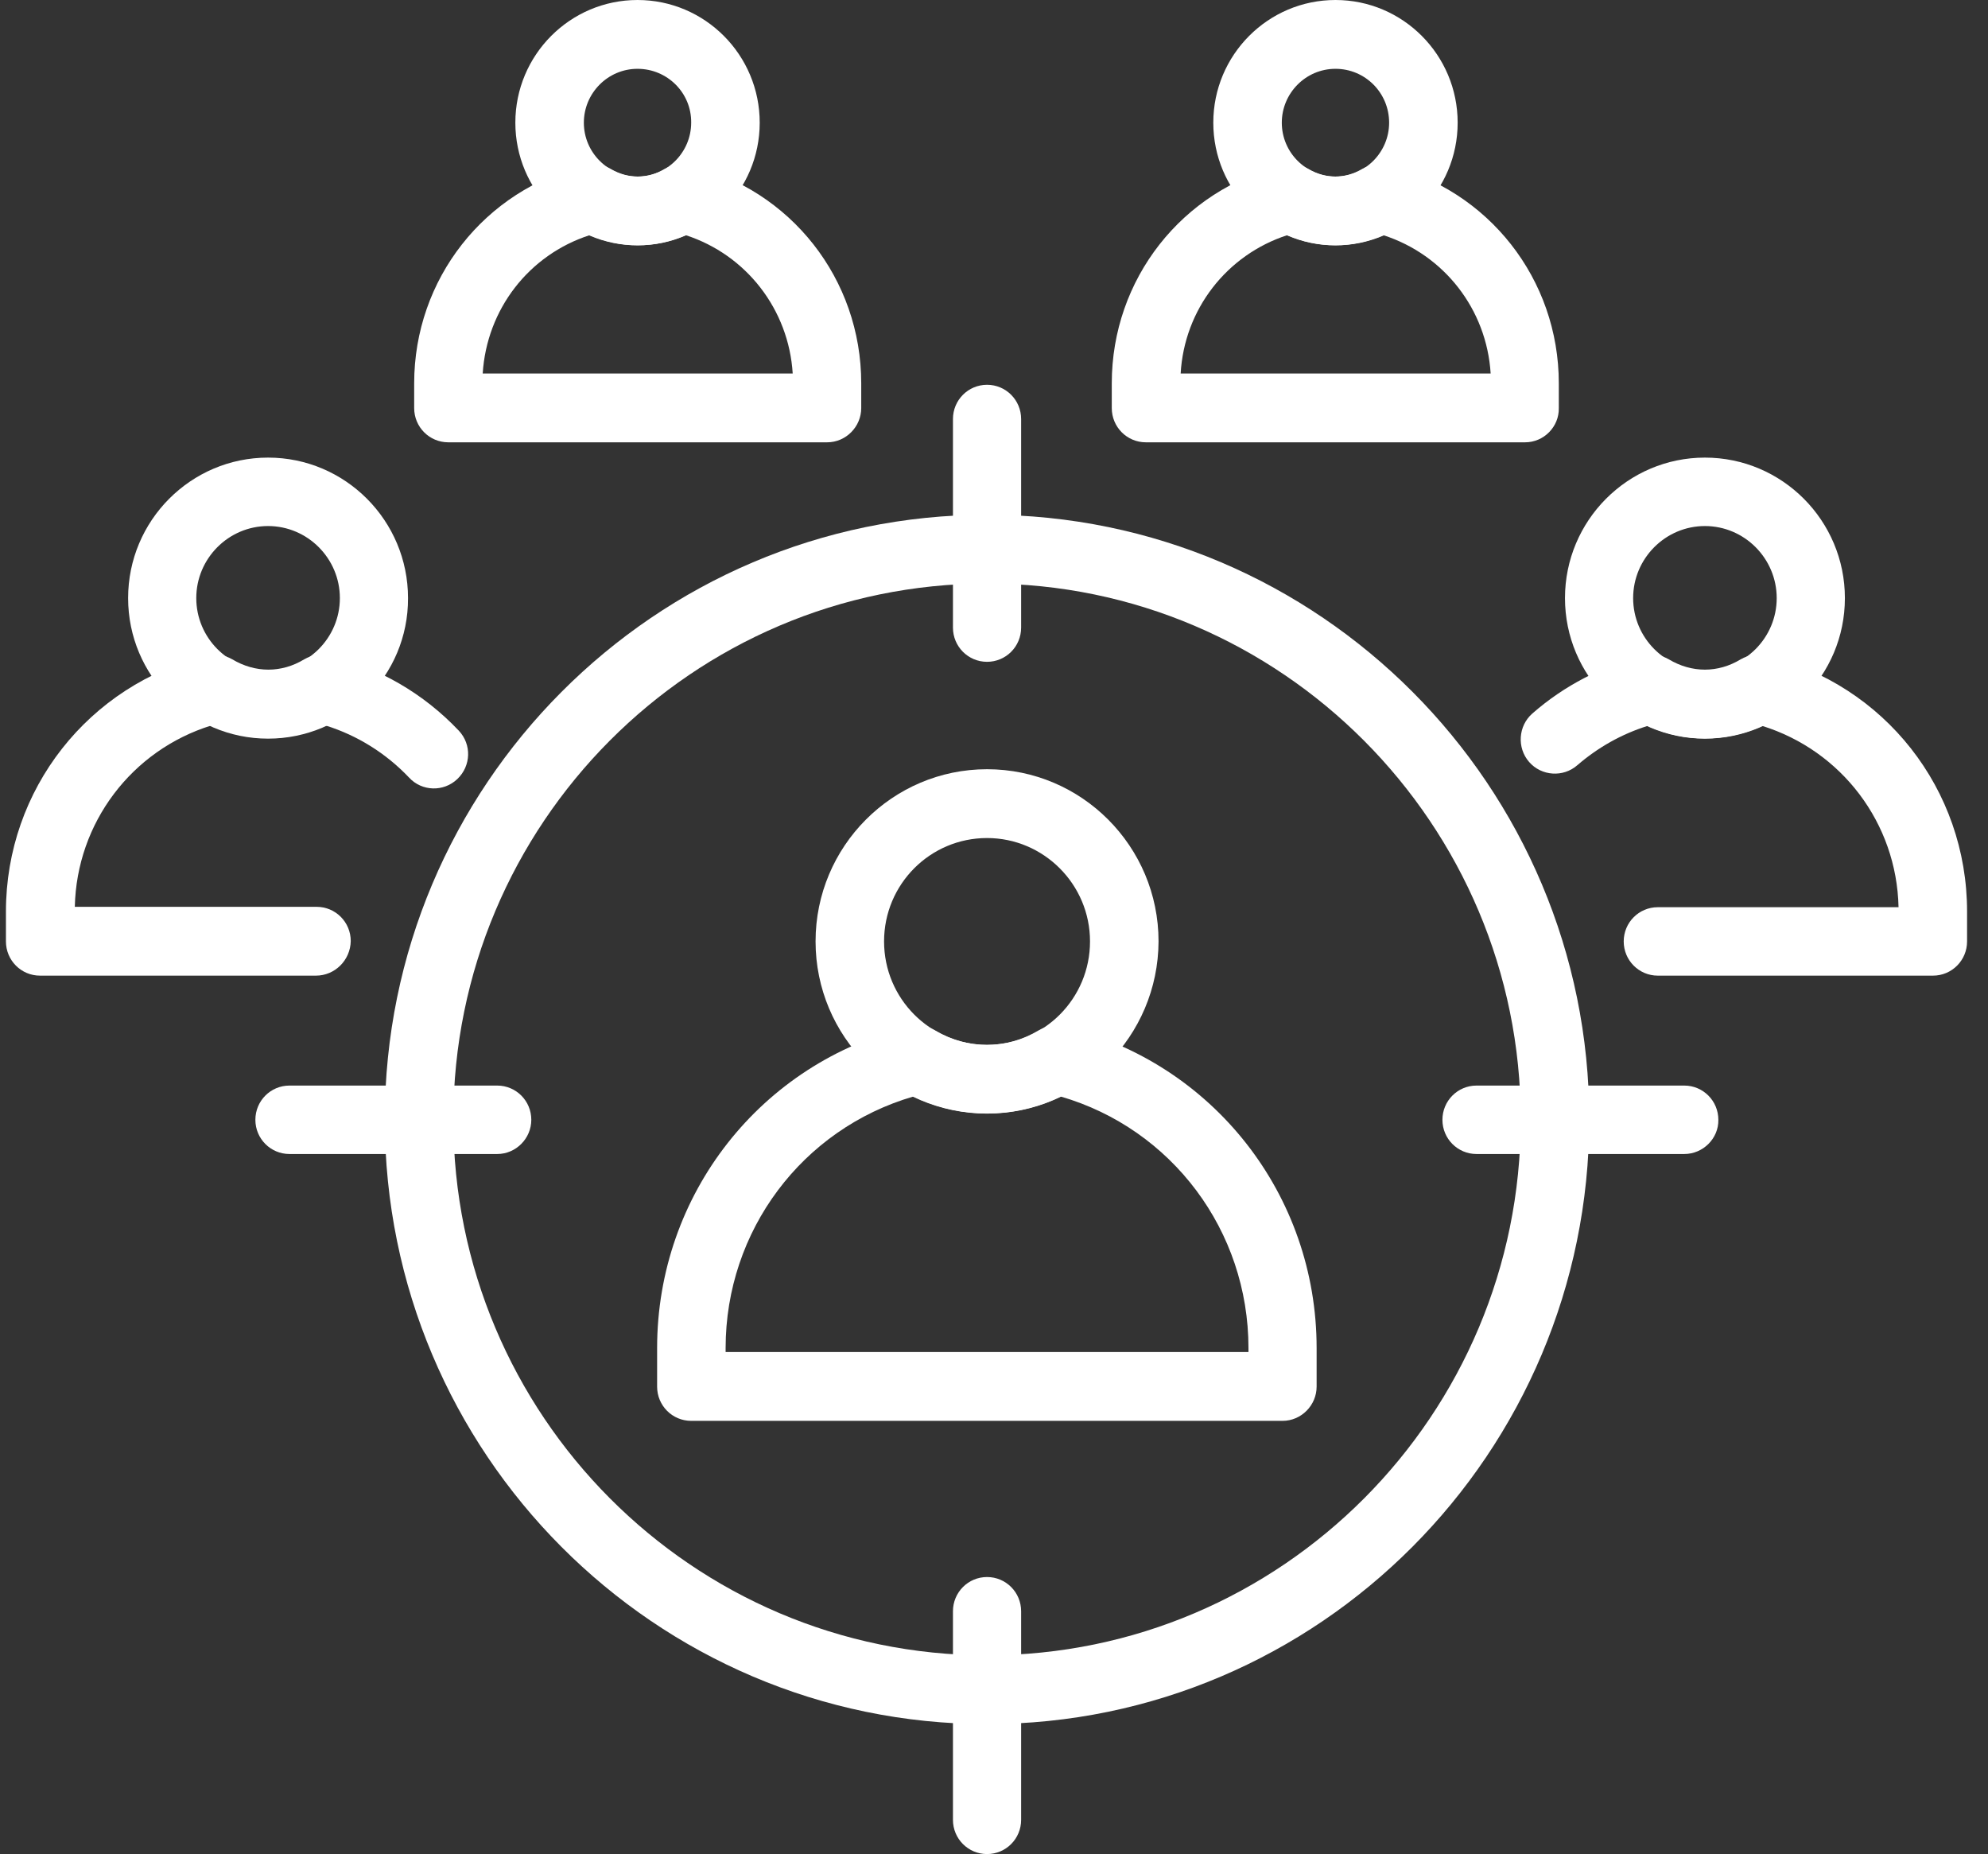
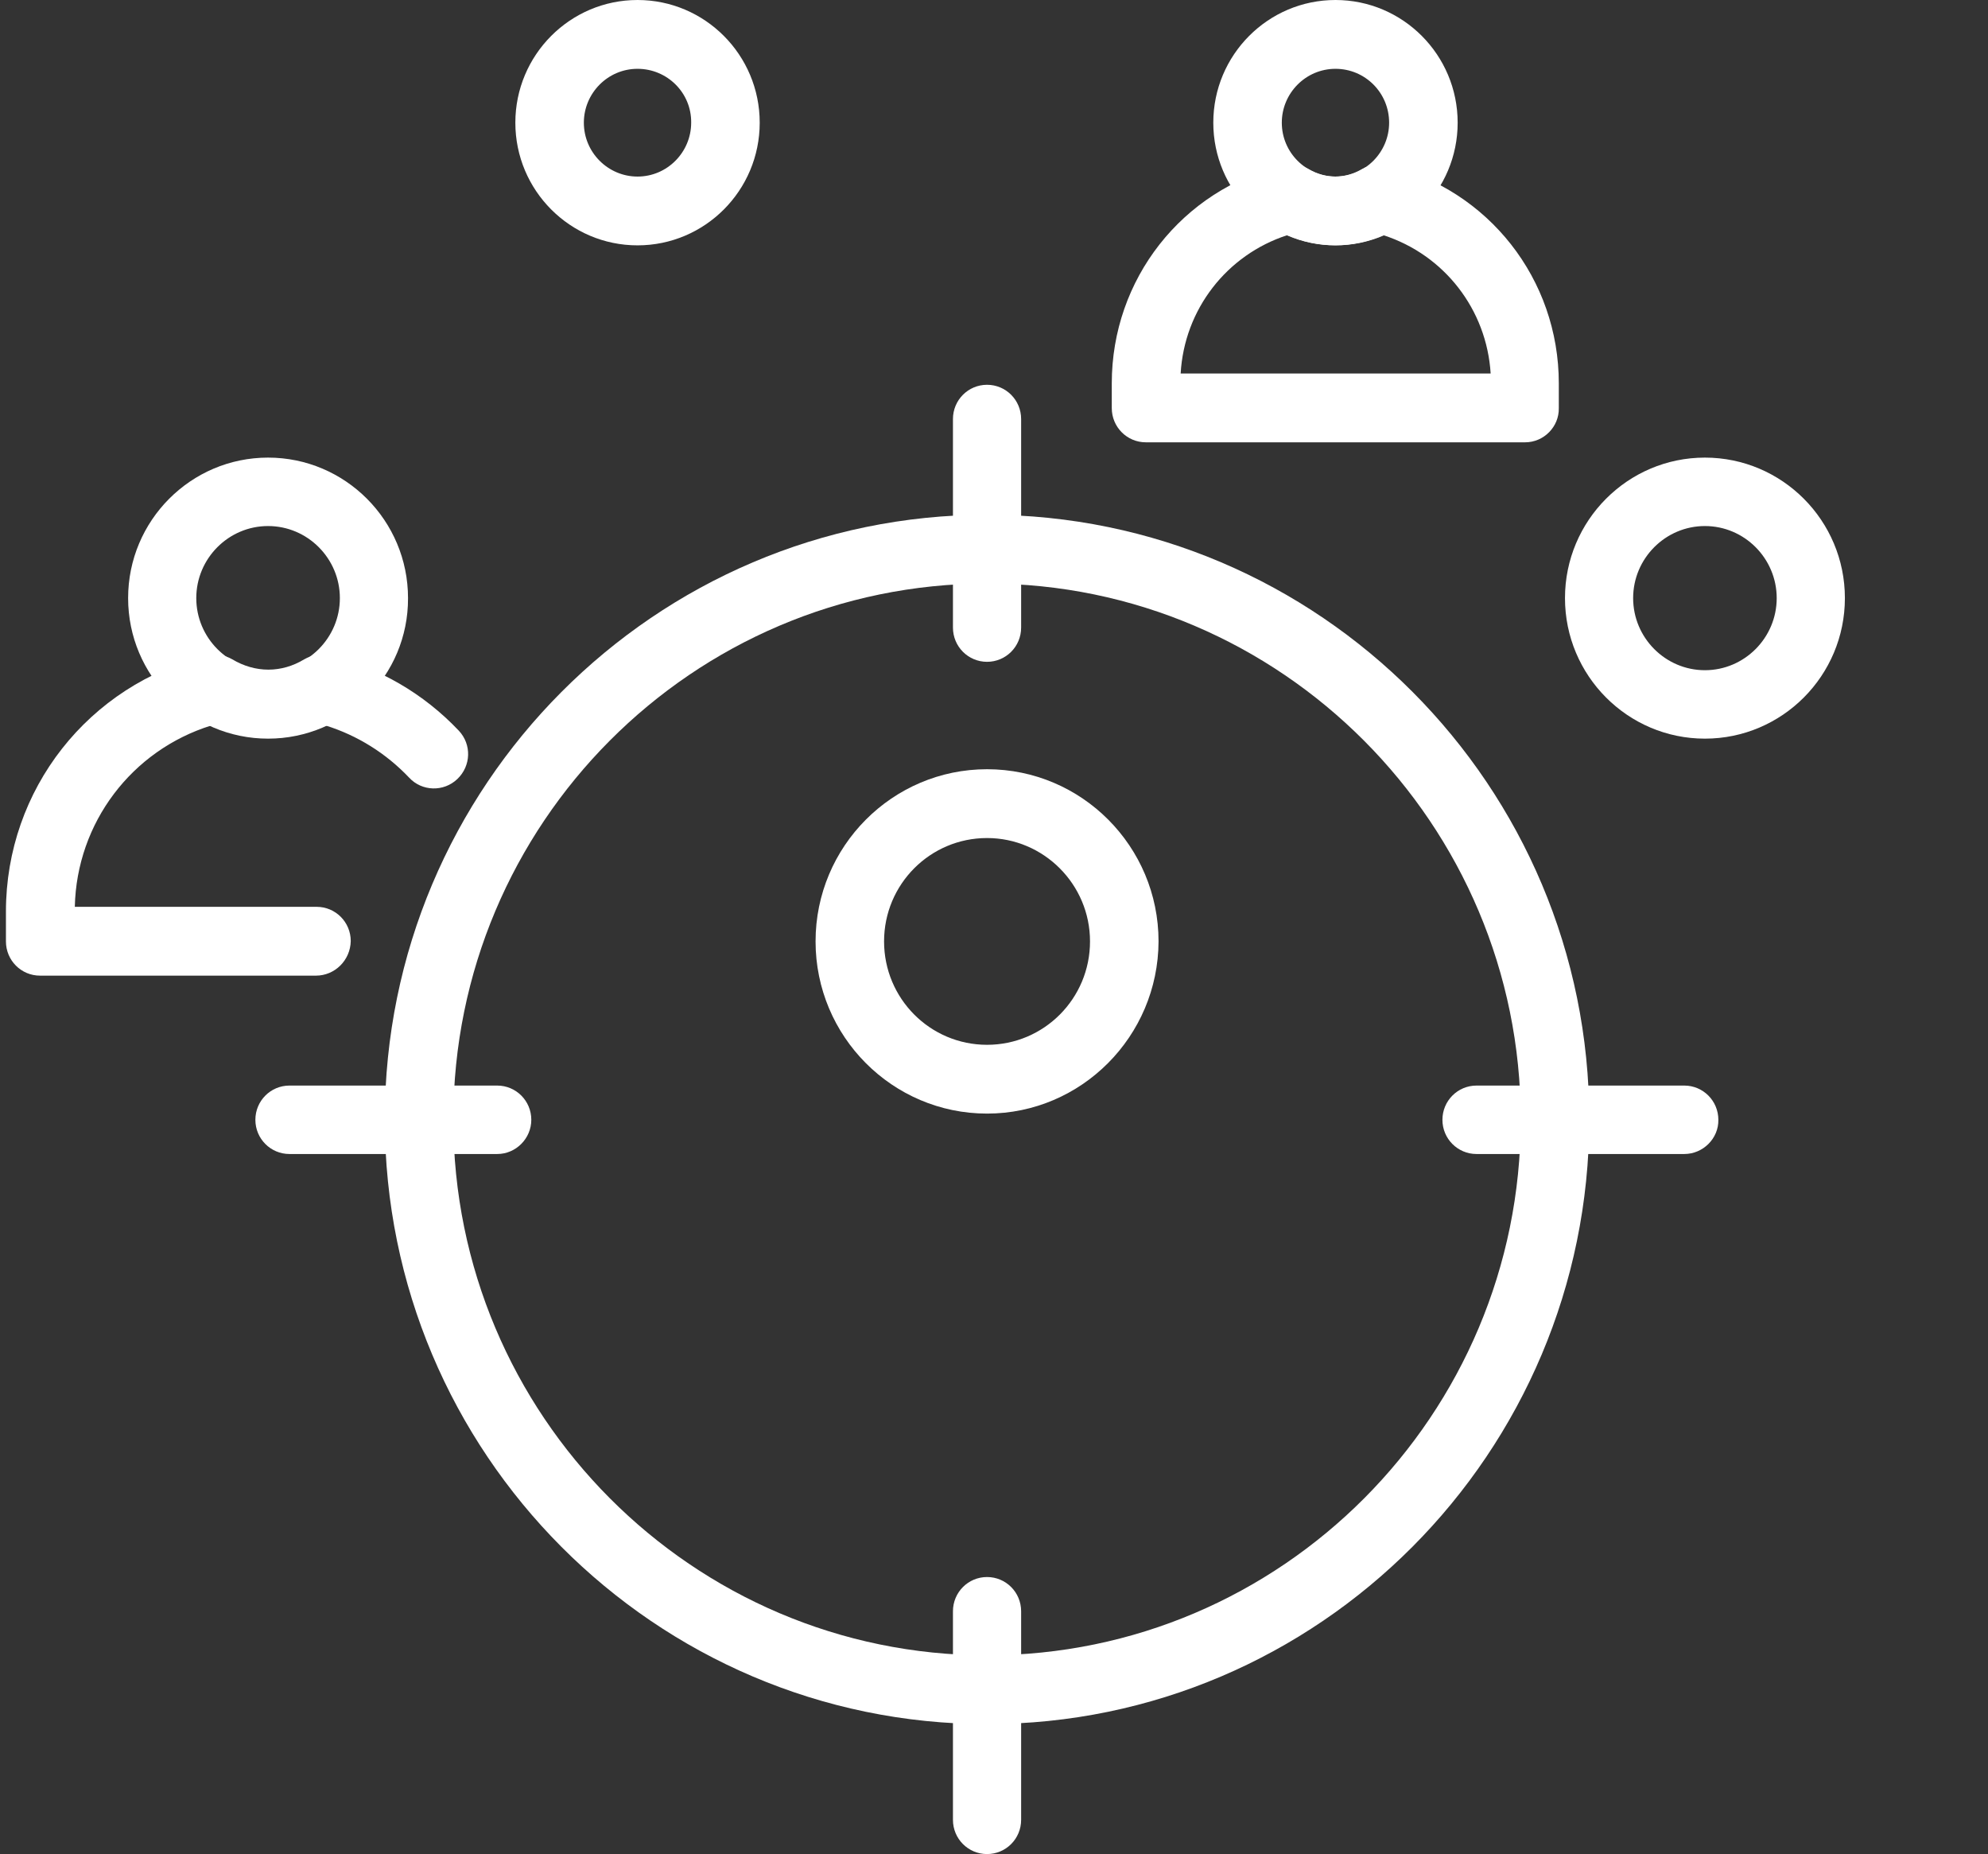
<svg xmlns="http://www.w3.org/2000/svg" width="74" height="69" viewBox="0 0 74 69" fill="none">
  <rect x="0" y="0" width="74" height="69" fill="#333333" stroke="none" />
  <g clip-path="url(#clip0_1_74)">
    <path d="M36.741 41.443C33.219 41.443 30.358 38.571 30.358 35.035C30.358 31.499 33.219 28.627 36.741 28.627C40.264 28.627 43.125 31.499 43.125 35.035C43.111 38.571 40.25 41.443 36.741 41.443ZM36.741 31.188C34.622 31.188 32.908 32.908 32.908 35.035C32.908 37.162 34.622 38.883 36.741 38.883C38.86 38.883 40.574 37.162 40.574 35.035C40.574 32.908 38.846 31.188 36.741 31.188Z" fill="white" />
-     <path d="M47.74 52.878H25.728C25.026 52.878 24.46 52.309 24.46 51.604V50.168C24.46 44.465 28.32 39.533 33.853 38.205C34.177 38.124 34.514 38.178 34.798 38.341C36.026 39.072 37.443 39.072 38.671 38.341C38.954 38.178 39.292 38.124 39.616 38.205C45.149 39.547 49.009 44.465 49.009 50.168V51.604C49.009 52.295 48.442 52.878 47.74 52.878ZM27.01 50.317H46.472V50.168C46.472 45.806 43.624 42.012 39.481 40.807C37.753 41.647 35.742 41.647 34.001 40.807C29.858 42.012 27.01 45.806 27.01 50.168V50.317Z" fill="white" />
    <path d="M63.463 27.489C60.589 27.489 58.254 25.145 58.254 22.259C58.254 19.374 60.589 17.03 63.463 17.03C66.338 17.03 68.673 19.374 68.673 22.259C68.673 25.145 66.338 27.489 63.463 27.489ZM63.463 19.577C61.992 19.577 60.791 20.783 60.791 22.259C60.791 23.736 61.992 24.942 63.463 24.942C64.934 24.942 66.135 23.736 66.135 22.259C66.135 20.783 64.934 19.577 63.463 19.577Z" fill="white" />
-     <path d="M71.952 36.309H61.709C61.007 36.309 60.44 35.74 60.44 35.035C60.44 34.331 61.007 33.762 61.709 33.762H70.67C70.603 30.632 68.551 27.936 65.596 27.015C64.233 27.638 62.68 27.638 61.331 27.015C60.373 27.313 59.482 27.814 58.713 28.478C58.186 28.939 57.377 28.884 56.918 28.356C56.459 27.828 56.513 27.015 57.039 26.554C58.227 25.511 59.657 24.779 61.169 24.4C61.493 24.319 61.83 24.373 62.114 24.535C62.977 25.05 63.949 25.05 64.799 24.535C65.083 24.373 65.42 24.319 65.744 24.4C70.144 25.47 73.221 29.372 73.221 33.924V35.035C73.221 35.74 72.654 36.309 71.952 36.309Z" fill="white" />
    <path d="M49.711 9.131C47.2 9.131 45.163 7.086 45.163 4.566C45.163 2.046 47.2 0 49.711 0C52.221 0 54.259 2.046 54.259 4.566C54.259 7.086 52.221 9.131 49.711 9.131ZM49.711 2.561C48.604 2.561 47.713 3.468 47.713 4.566C47.713 5.677 48.618 6.571 49.711 6.571C50.817 6.571 51.708 5.663 51.708 4.566C51.708 3.455 50.817 2.561 49.711 2.561Z" fill="white" />
    <path d="M56.769 16.461H42.652C41.95 16.461 41.384 15.892 41.384 15.187V14.266C41.384 10.391 44.002 7.058 47.754 6.151C48.078 6.069 48.415 6.124 48.699 6.286C49.346 6.666 50.062 6.666 50.709 6.286C50.993 6.124 51.33 6.069 51.654 6.151C55.406 7.058 58.024 10.391 58.024 14.266V15.187C58.038 15.878 57.471 16.461 56.769 16.461ZM43.948 13.9H55.487C55.339 11.516 53.76 9.484 51.492 8.752C50.345 9.253 49.063 9.253 47.916 8.752C45.662 9.484 44.083 11.516 43.948 13.9Z" fill="white" />
    <path d="M36.741 24.63C36.039 24.63 35.472 24.061 35.472 23.357V15.594C35.472 14.889 36.039 14.32 36.741 14.32C37.443 14.32 38.01 14.889 38.01 15.594V23.357C38.01 24.061 37.443 24.63 36.741 24.63Z" fill="white" />
    <path d="M62.694 42.947H54.961C54.259 42.947 53.692 42.378 53.692 41.674C53.692 40.969 54.259 40.4 54.961 40.4H62.694C63.396 40.4 63.963 40.969 63.963 41.674C63.976 42.365 63.396 42.947 62.694 42.947Z" fill="white" />
    <path d="M18.508 42.947H10.775C10.073 42.947 9.506 42.378 9.506 41.674C9.506 40.969 10.073 40.4 10.775 40.4H18.508C19.21 40.4 19.777 40.969 19.777 41.674C19.777 42.365 19.21 42.947 18.508 42.947Z" fill="white" />
    <path d="M36.741 69C36.039 69 35.472 68.431 35.472 67.727V59.964C35.472 59.259 36.039 58.69 36.741 58.69C37.443 58.69 38.01 59.259 38.01 59.964V67.727C38.01 68.431 37.443 69 36.741 69Z" fill="white" />
    <path d="M36.741 64.163C24.379 64.163 14.324 54.07 14.324 41.66C14.324 29.25 24.379 19.157 36.741 19.157C49.103 19.157 59.158 29.25 59.158 41.66C59.145 54.07 49.09 64.163 36.741 64.163ZM36.741 21.717C25.782 21.717 16.875 30.659 16.875 41.66C16.875 52.661 25.782 61.603 36.741 61.603C47.7 61.603 56.607 52.661 56.607 41.66C56.607 30.673 47.686 21.717 36.741 21.717Z" fill="white" />
    <path d="M9.978 27.489C7.104 27.489 4.769 25.145 4.769 22.259C4.769 19.374 7.104 17.03 9.978 17.03C12.853 17.03 15.188 19.374 15.188 22.259C15.201 25.145 12.853 27.489 9.978 27.489ZM9.978 19.577C8.507 19.577 7.306 20.783 7.306 22.259C7.306 23.736 8.507 24.942 9.978 24.942C11.45 24.942 12.651 23.736 12.651 22.259C12.651 20.783 11.45 19.577 9.978 19.577Z" fill="white" />
    <path d="M11.76 36.309H1.489C0.788 36.309 0.221 35.74 0.221 35.035V33.924C0.221 29.386 3.298 25.47 7.698 24.4C8.022 24.319 8.359 24.373 8.642 24.535C9.506 25.05 10.478 25.05 11.328 24.535C11.611 24.373 11.949 24.319 12.273 24.4C14.108 24.847 15.768 25.809 17.077 27.191C17.563 27.706 17.536 28.505 17.023 28.993C16.511 29.48 15.701 29.453 15.228 28.939C14.365 28.031 13.299 27.367 12.124 27.001C10.761 27.624 9.209 27.624 7.86 27.001C4.904 27.922 2.853 30.619 2.785 33.748H11.787C12.489 33.748 13.056 34.317 13.056 35.022C13.042 35.74 12.462 36.309 11.76 36.309Z" fill="white" />
    <path d="M23.731 9.131C21.221 9.131 19.183 7.086 19.183 4.566C19.183 2.046 21.221 0 23.731 0C26.241 0 28.279 2.046 28.279 4.566C28.279 7.086 26.241 9.131 23.731 9.131ZM23.731 2.561C22.624 2.561 21.733 3.468 21.733 4.566C21.733 5.677 22.638 6.571 23.731 6.571C24.838 6.571 25.728 5.663 25.728 4.566C25.742 3.455 24.838 2.561 23.731 2.561Z" fill="white" />
-     <path d="M30.789 16.461H16.686C15.984 16.461 15.417 15.892 15.417 15.187V14.266C15.417 10.391 18.036 7.058 21.788 6.151C22.111 6.069 22.449 6.124 22.732 6.286C23.38 6.666 24.109 6.666 24.743 6.286C25.026 6.124 25.364 6.069 25.688 6.151C29.44 7.058 32.058 10.391 32.058 14.266V15.187C32.058 15.878 31.491 16.461 30.789 16.461ZM17.968 13.9H29.507C29.359 11.516 27.78 9.484 25.526 8.752C24.392 9.253 23.097 9.253 21.949 8.752C19.682 9.484 18.117 11.516 17.968 13.9Z" fill="white" />
  </g>
  <defs>
    <clipPath id="clip0_1_74">
      <rect width="73" height="69" fill="white" transform="translate(0.221)" />
    </clipPath>
  </defs>
</svg>